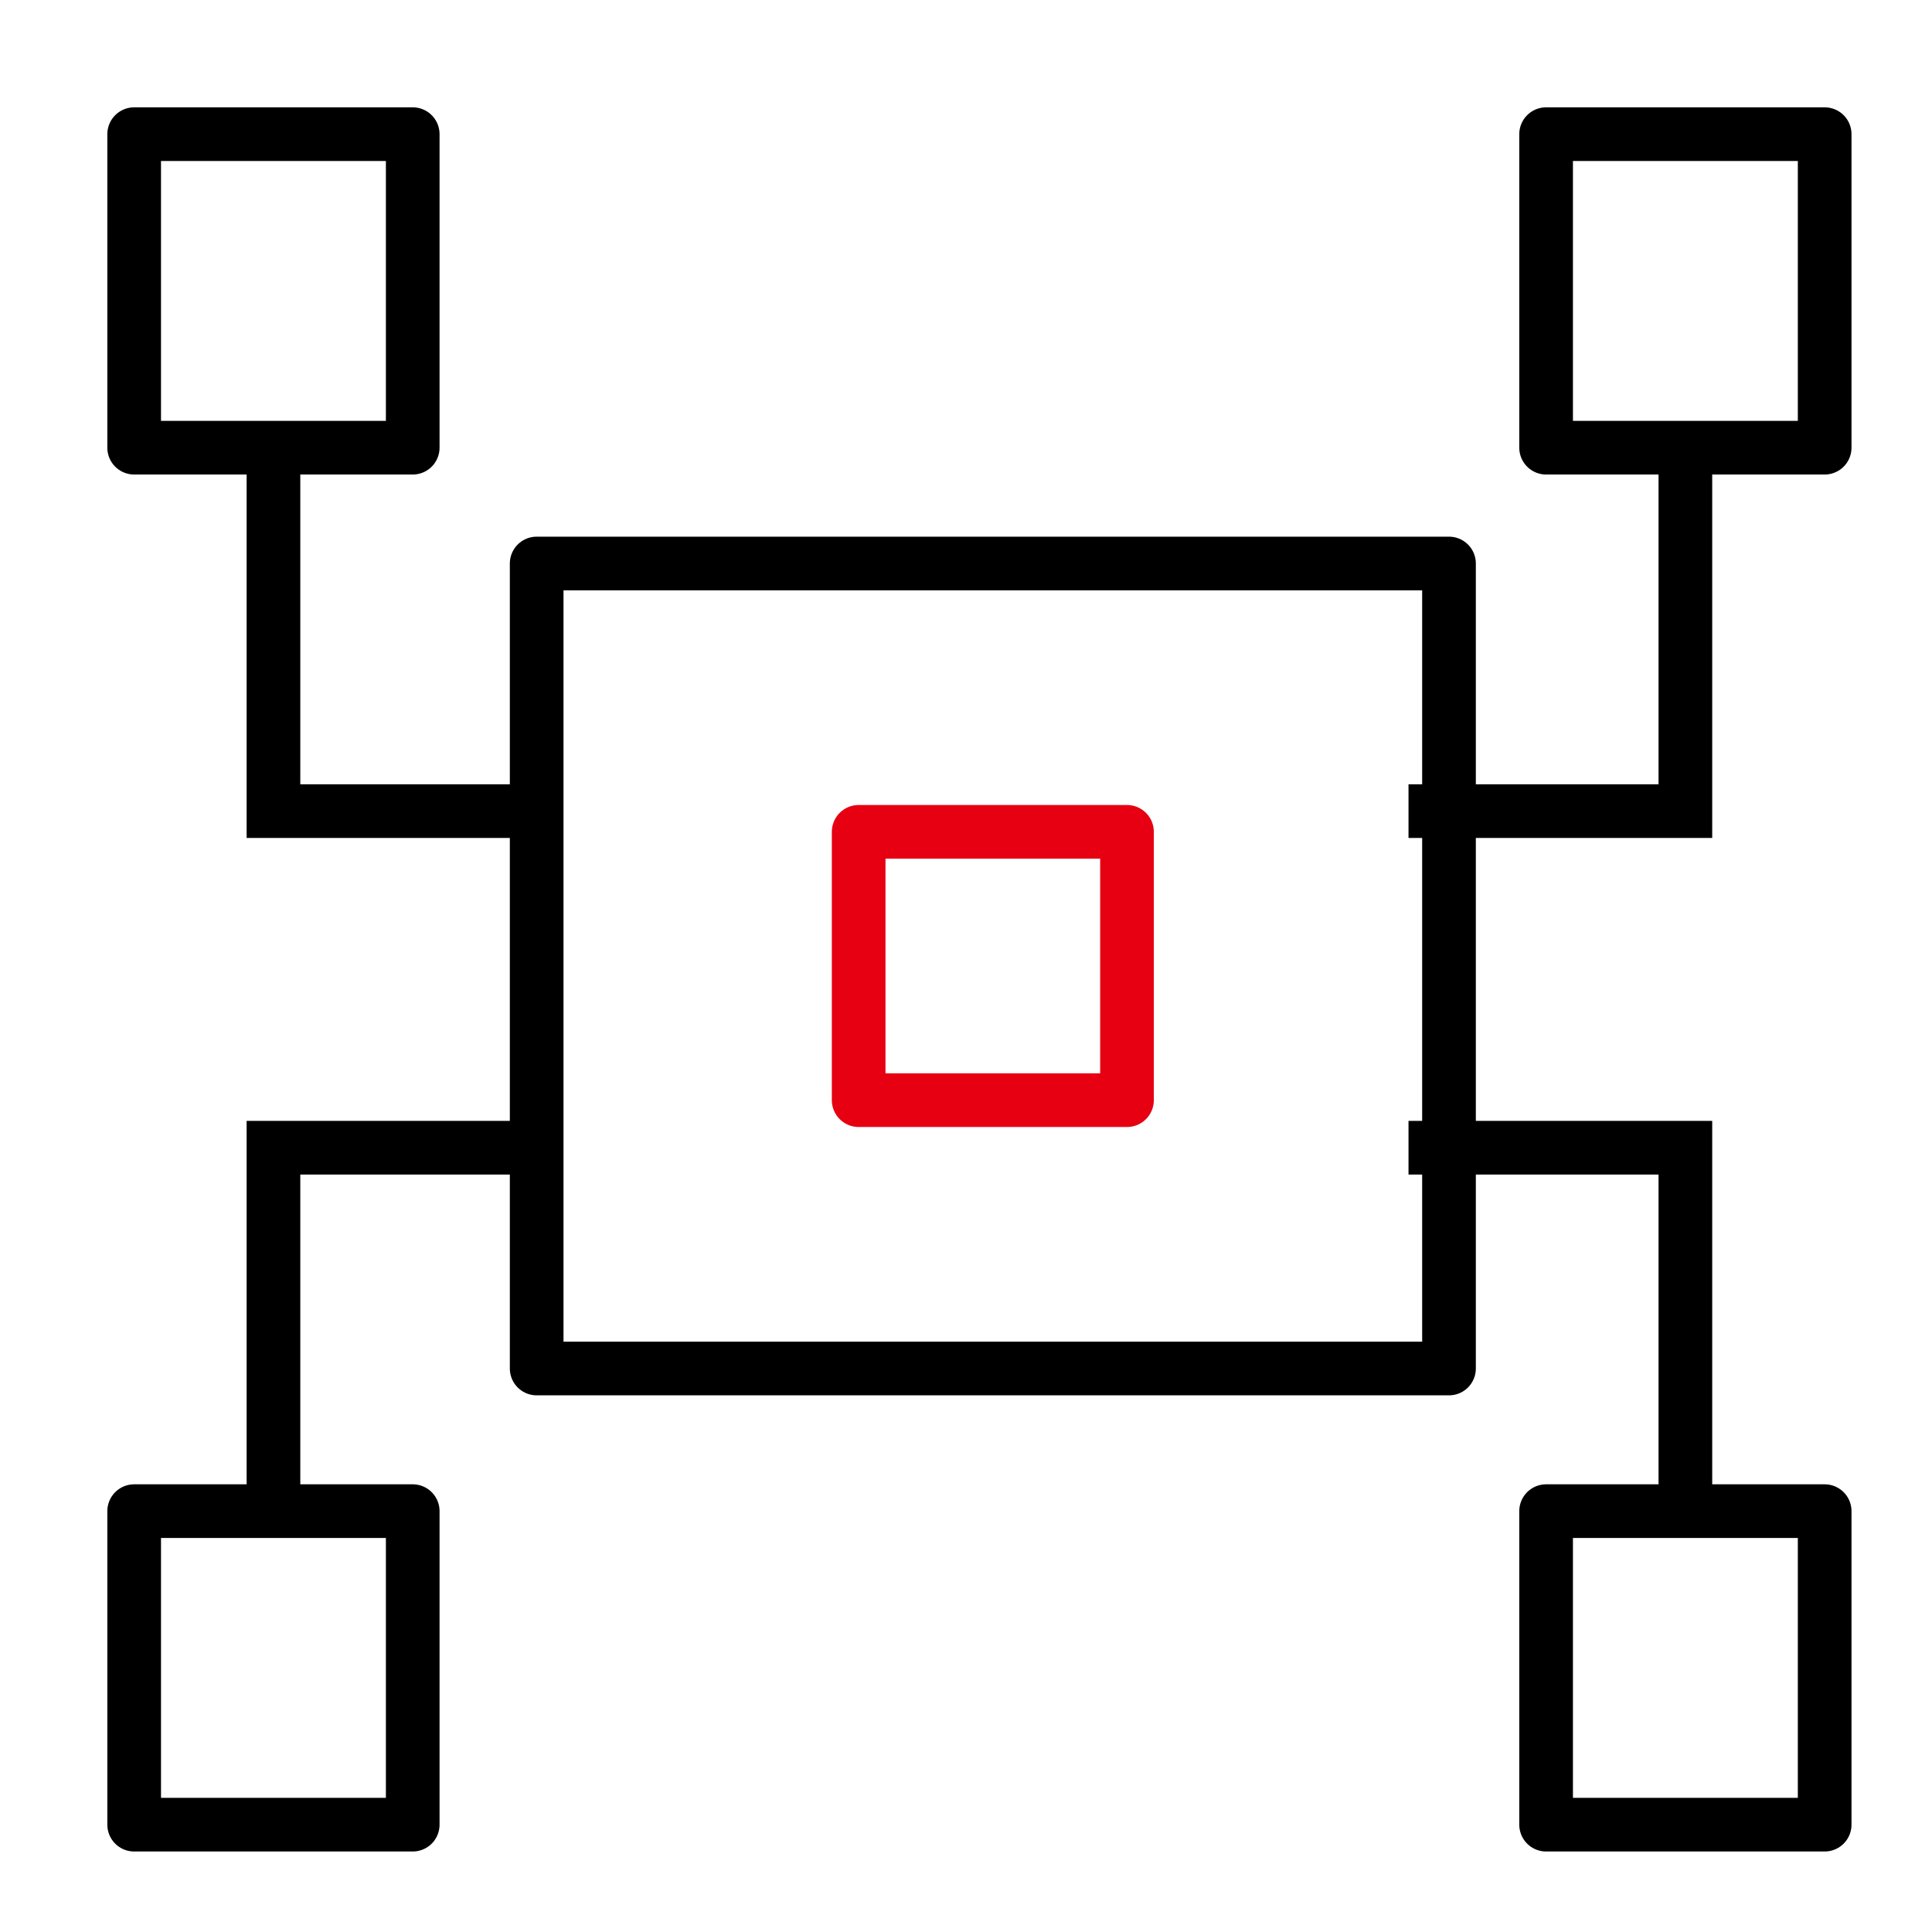
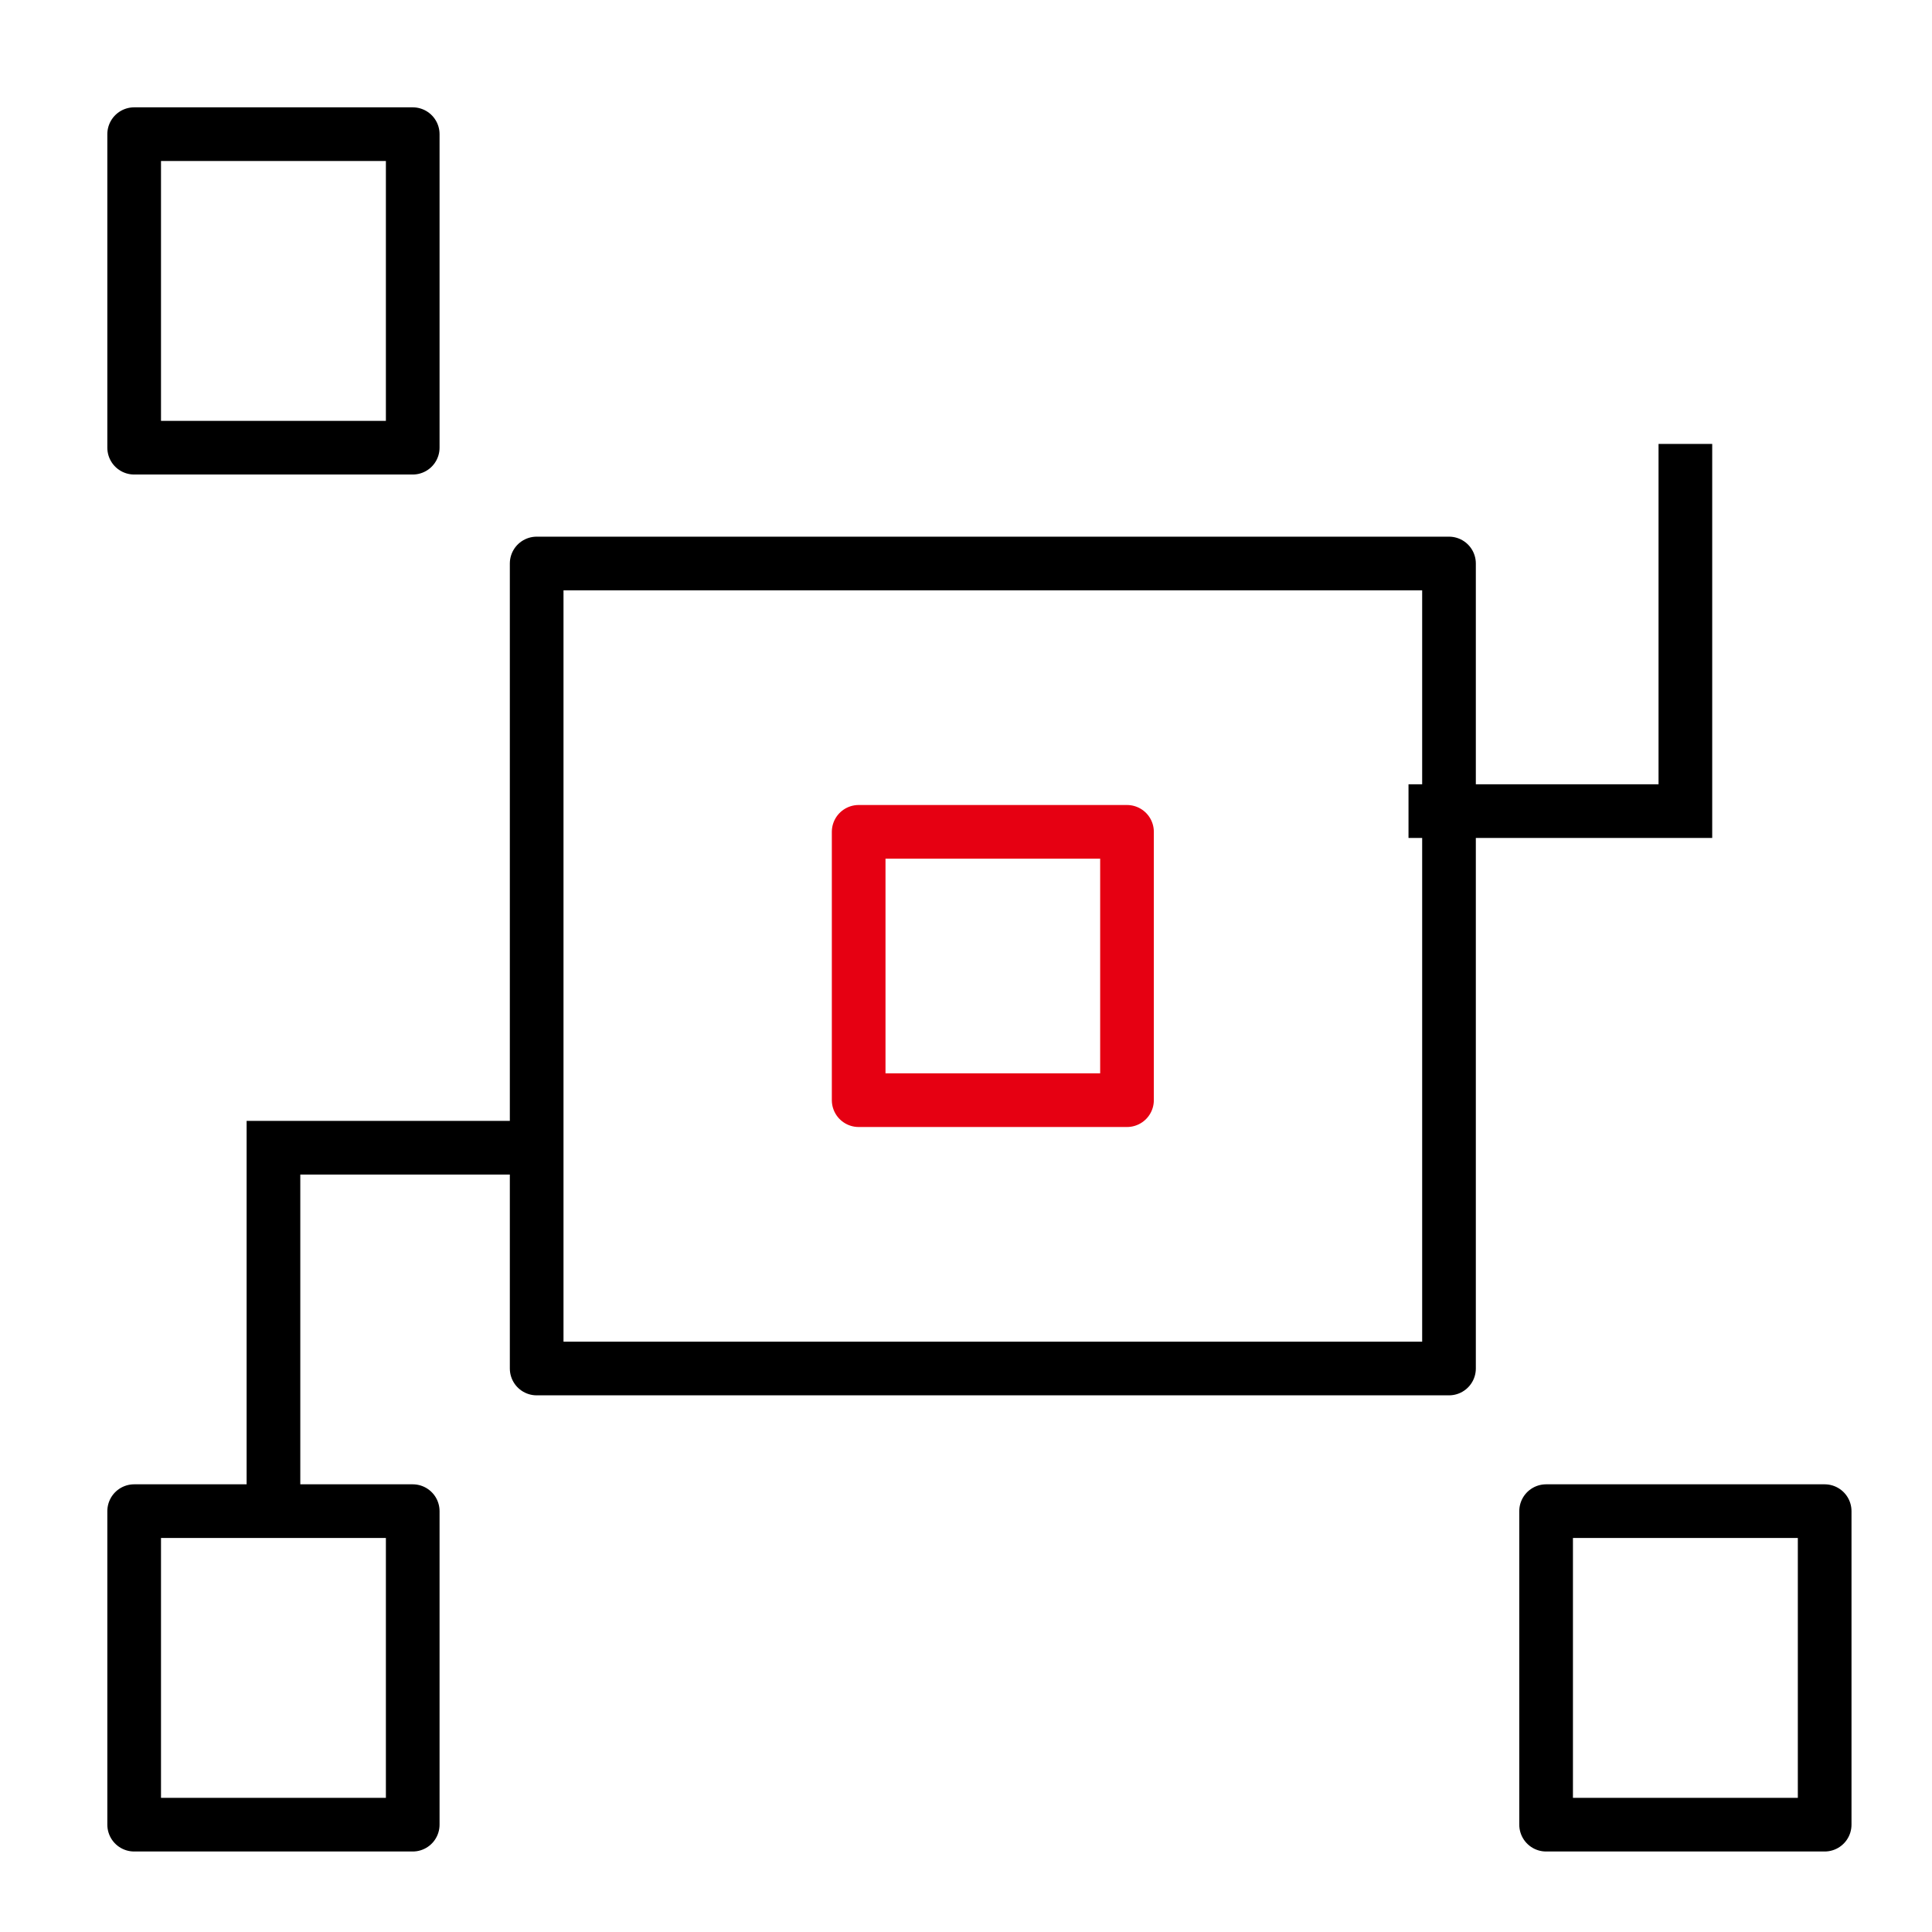
<svg xmlns="http://www.w3.org/2000/svg" width="72" height="72" viewBox="0 0 72 72" fill="none">
  <rect x="54" y="21" width="30" height="34" transform="rotate(90 54 21)" stroke="black" stroke-width="2" stroke-linejoin="round" />
  <rect x="42" y="31" width="10" height="10" transform="rotate(90 42 31)" stroke="#E60012" stroke-width="2" stroke-linejoin="round" />
-   <rect x="68" y="5" width="11.684" height="10.381" transform="rotate(90 68 5)" stroke="black" stroke-width="2" stroke-linejoin="round" />
  <path d="M52.491 30.228L62.809 30.228L62.809 16.544" stroke="black" stroke-width="2" />
  <rect x="5" y="68" width="11.684" height="10.381" transform="rotate(-90 5 68)" stroke="black" stroke-width="2" stroke-linejoin="round" />
  <path d="M20.509 42.772L10.191 42.772L10.191 56.456" stroke="black" stroke-width="2" />
  <rect x="-1" y="-1" width="11.684" height="10.381" transform="matrix(3.95484e-08 -1 -1 -4.83126e-08 67 67)" stroke="black" stroke-width="2" stroke-linejoin="round" />
-   <path d="M52.491 42.772L62.809 42.772L62.809 56.456" stroke="black" stroke-width="2" />
  <rect x="1" y="1" width="11.684" height="10.381" transform="matrix(-1.18645e-07 1 1 1.44938e-07 4 4)" stroke="black" stroke-width="2" stroke-linejoin="round" />
-   <path d="M20.509 30.228L10.191 30.228L10.191 16.544" stroke="black" stroke-width="2" />
</svg>